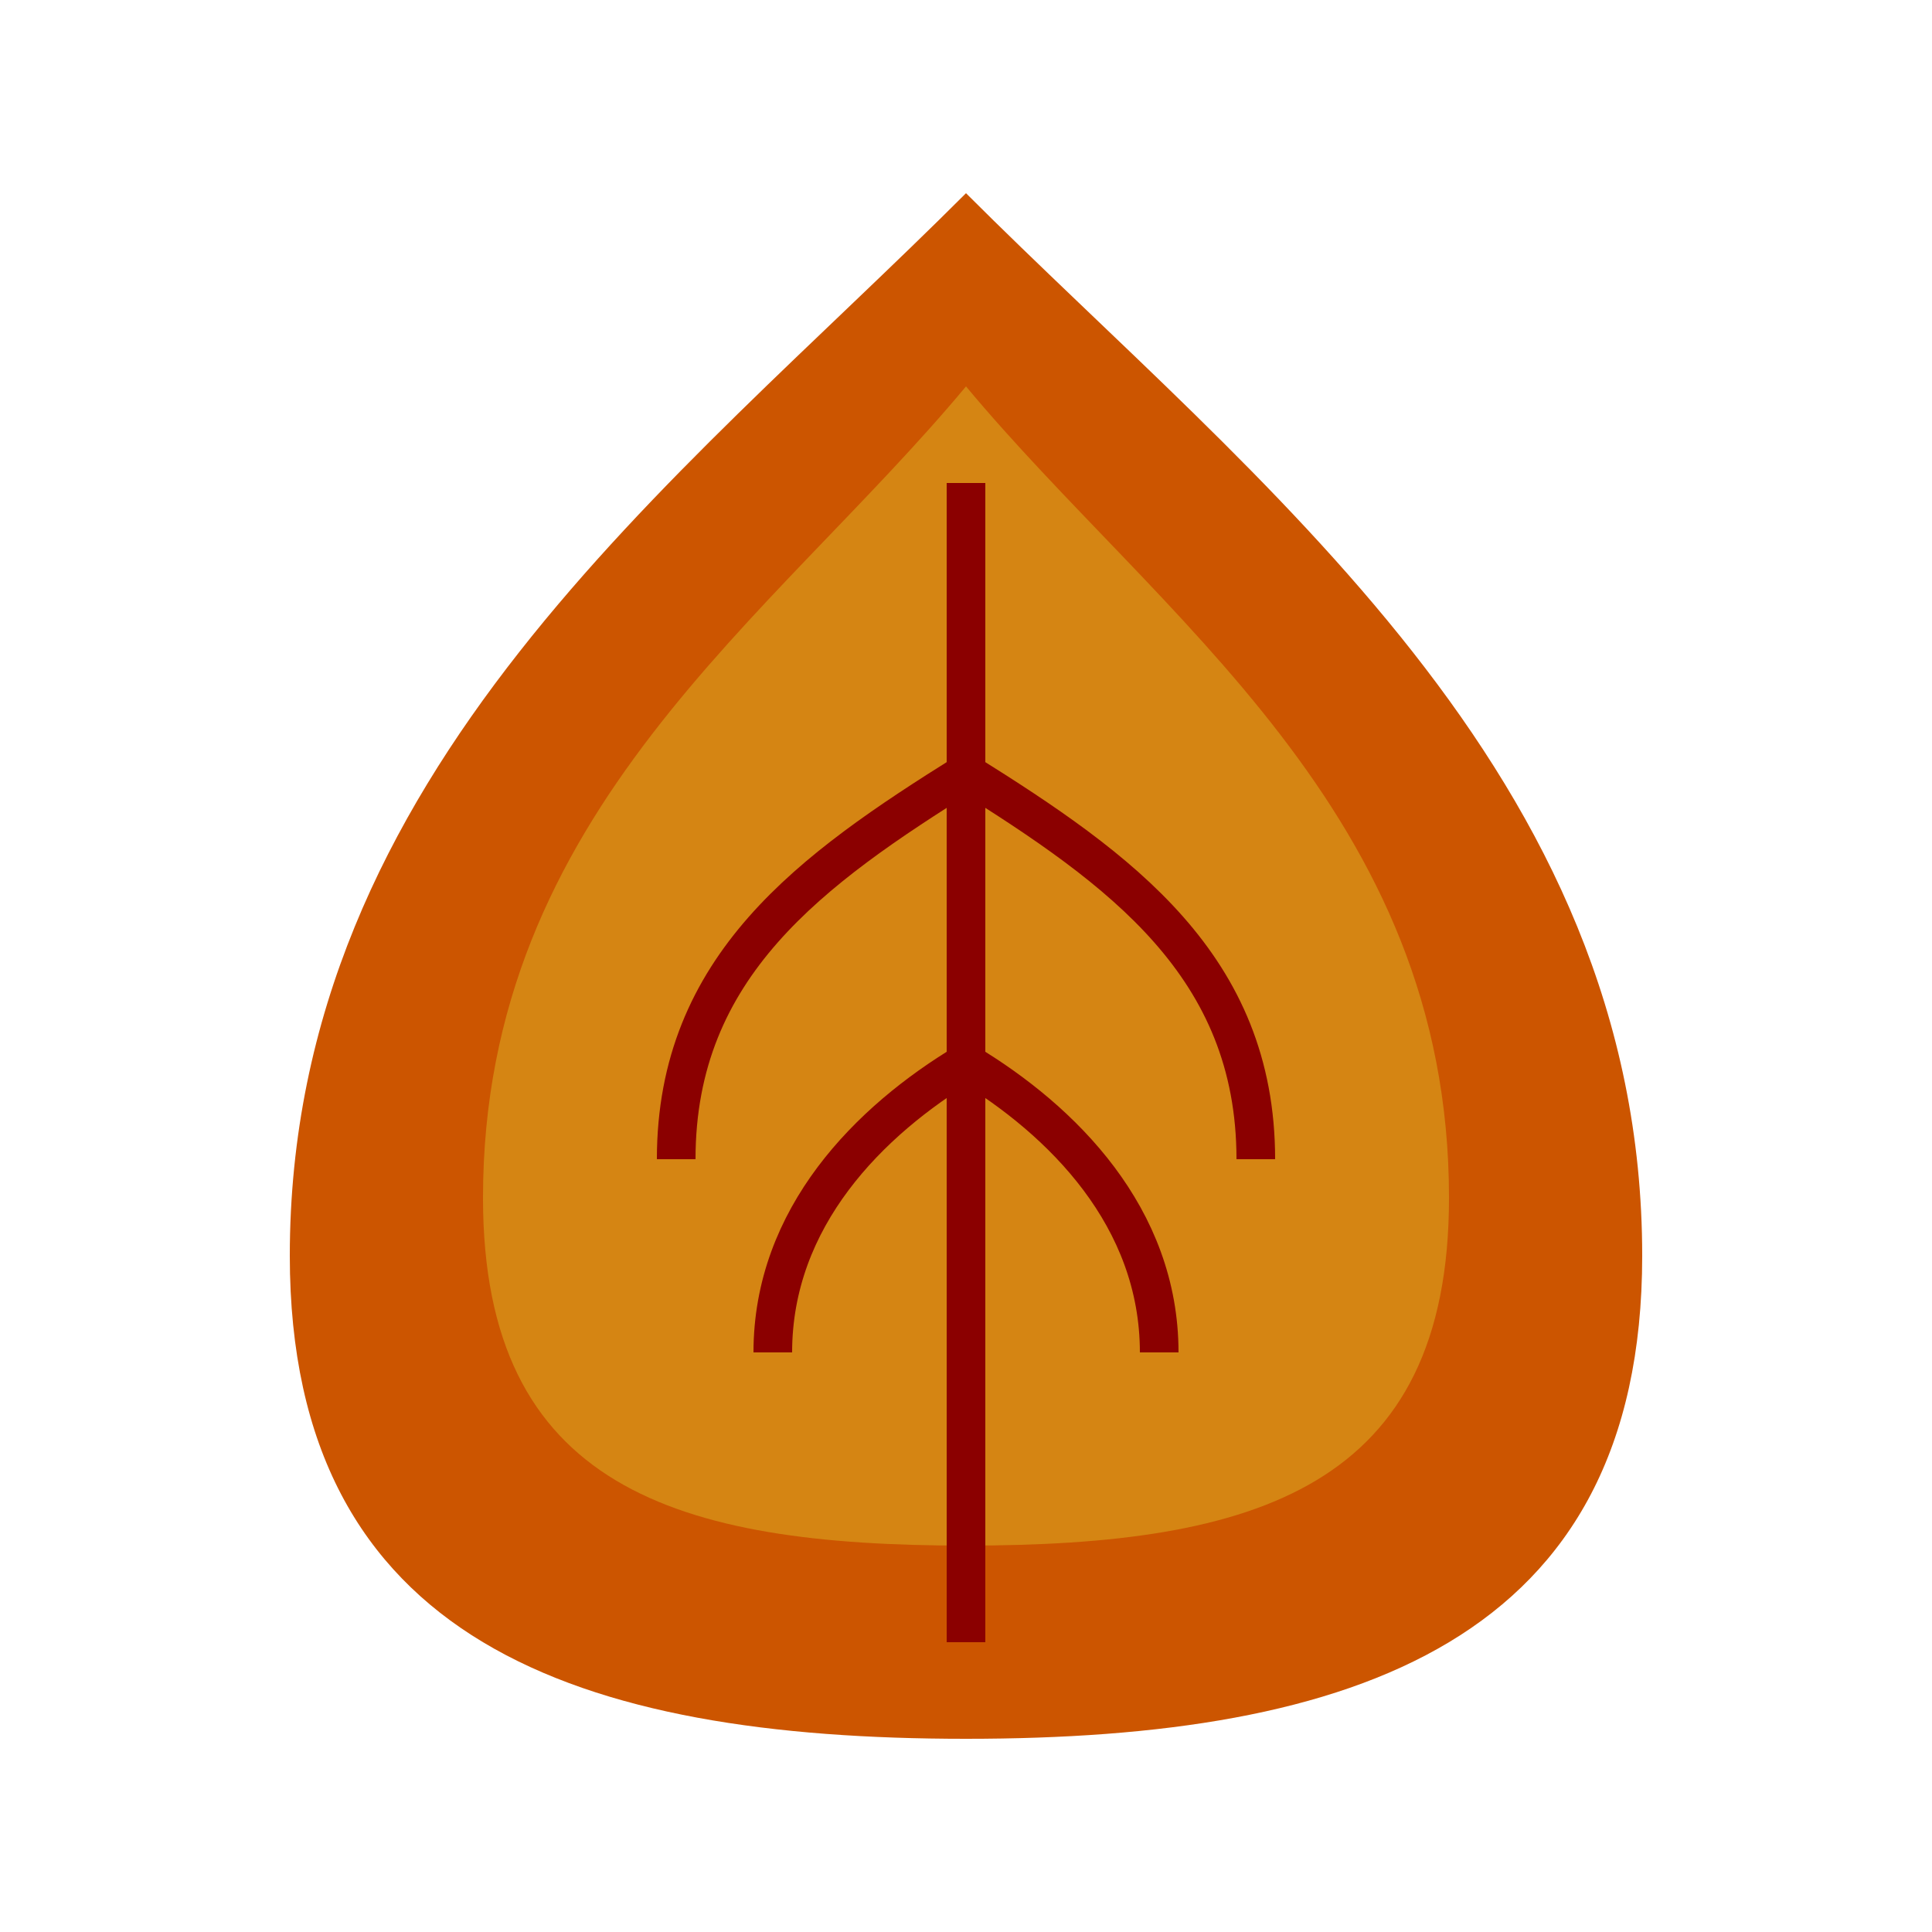
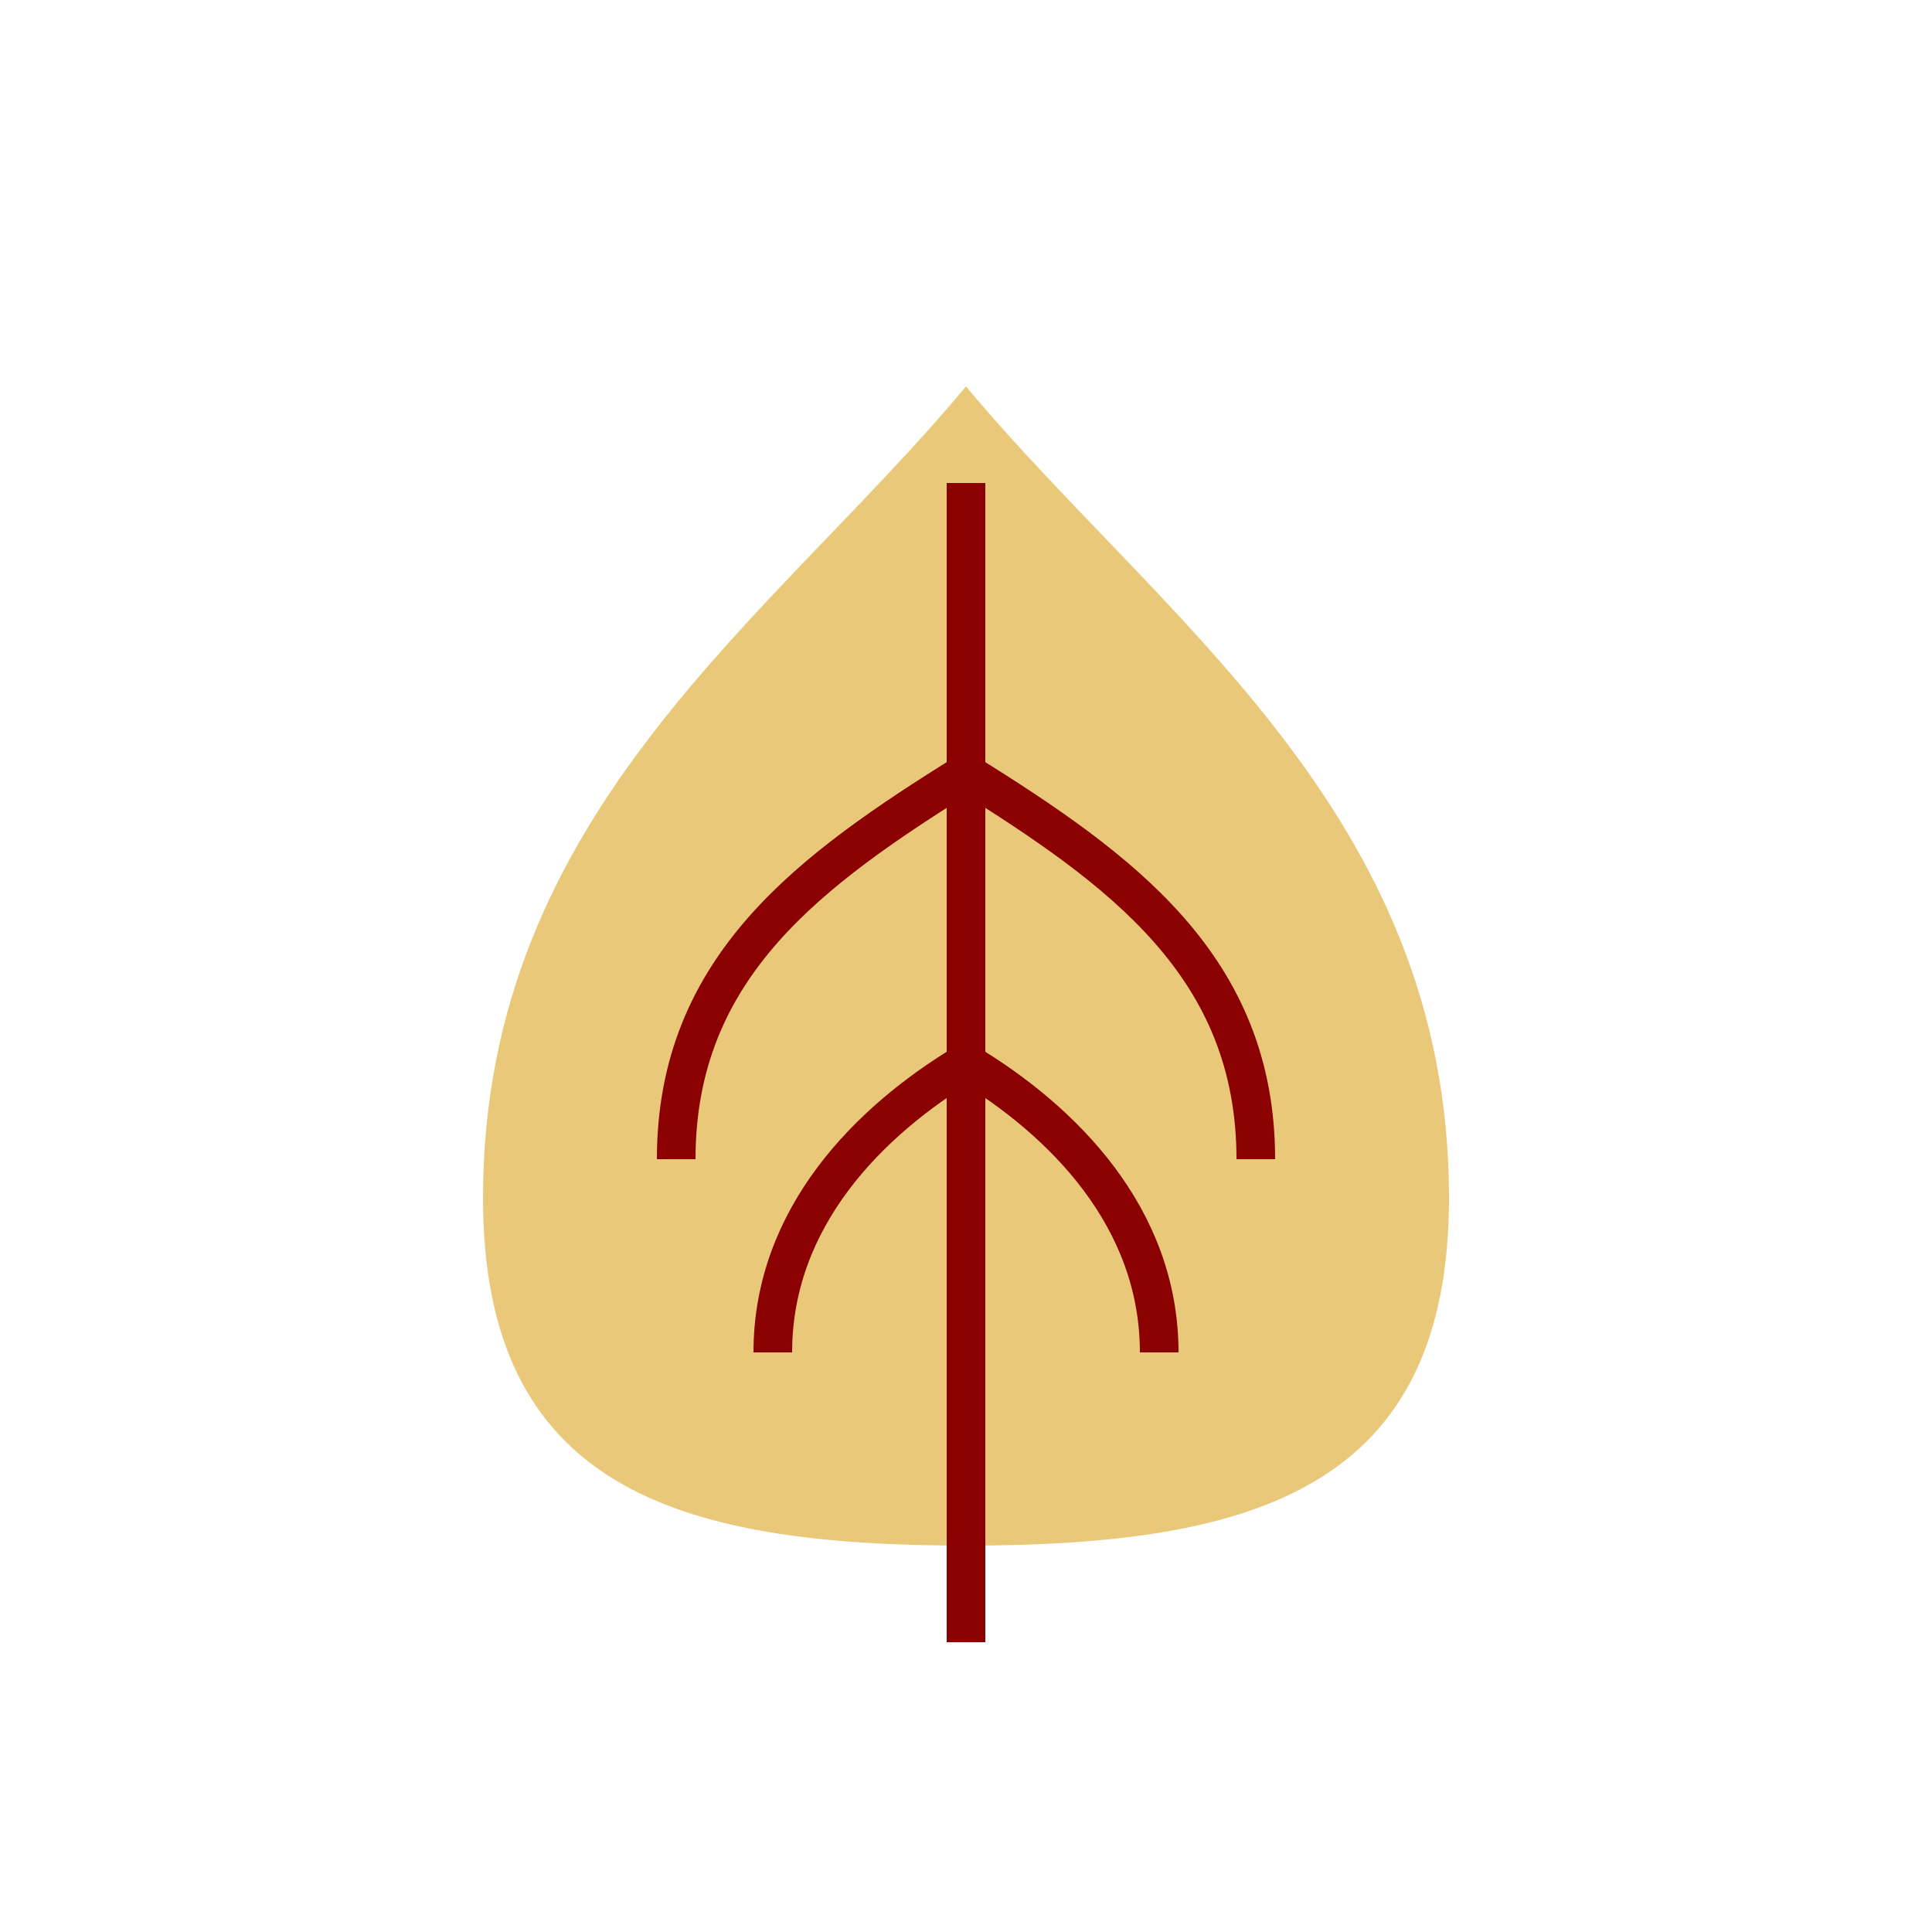
<svg xmlns="http://www.w3.org/2000/svg" viewBox="0 0 100 100">
-   <path fill="#CC5500" d="M50 10c-15 15-35 30-35 55 0 20 15 25 35 25s35-5 35-25c0-25-20-40-35-55z" />
  <path fill="#DAA520" d="M50 20c-10 12-25 22-25 42 0 15 10 18 25 18s25-3 25-18c0-20-15-30-25-42z" opacity="0.6" />
  <path fill="none" stroke="#8B0000" stroke-width="2" d="M50 25v60M50 40c-8 5-15 10-15 20M50 40c8 5 15 10 15 20M50 55c-5 3-10 8-10 15M50 55c5 3 10 8 10 15" />
</svg>